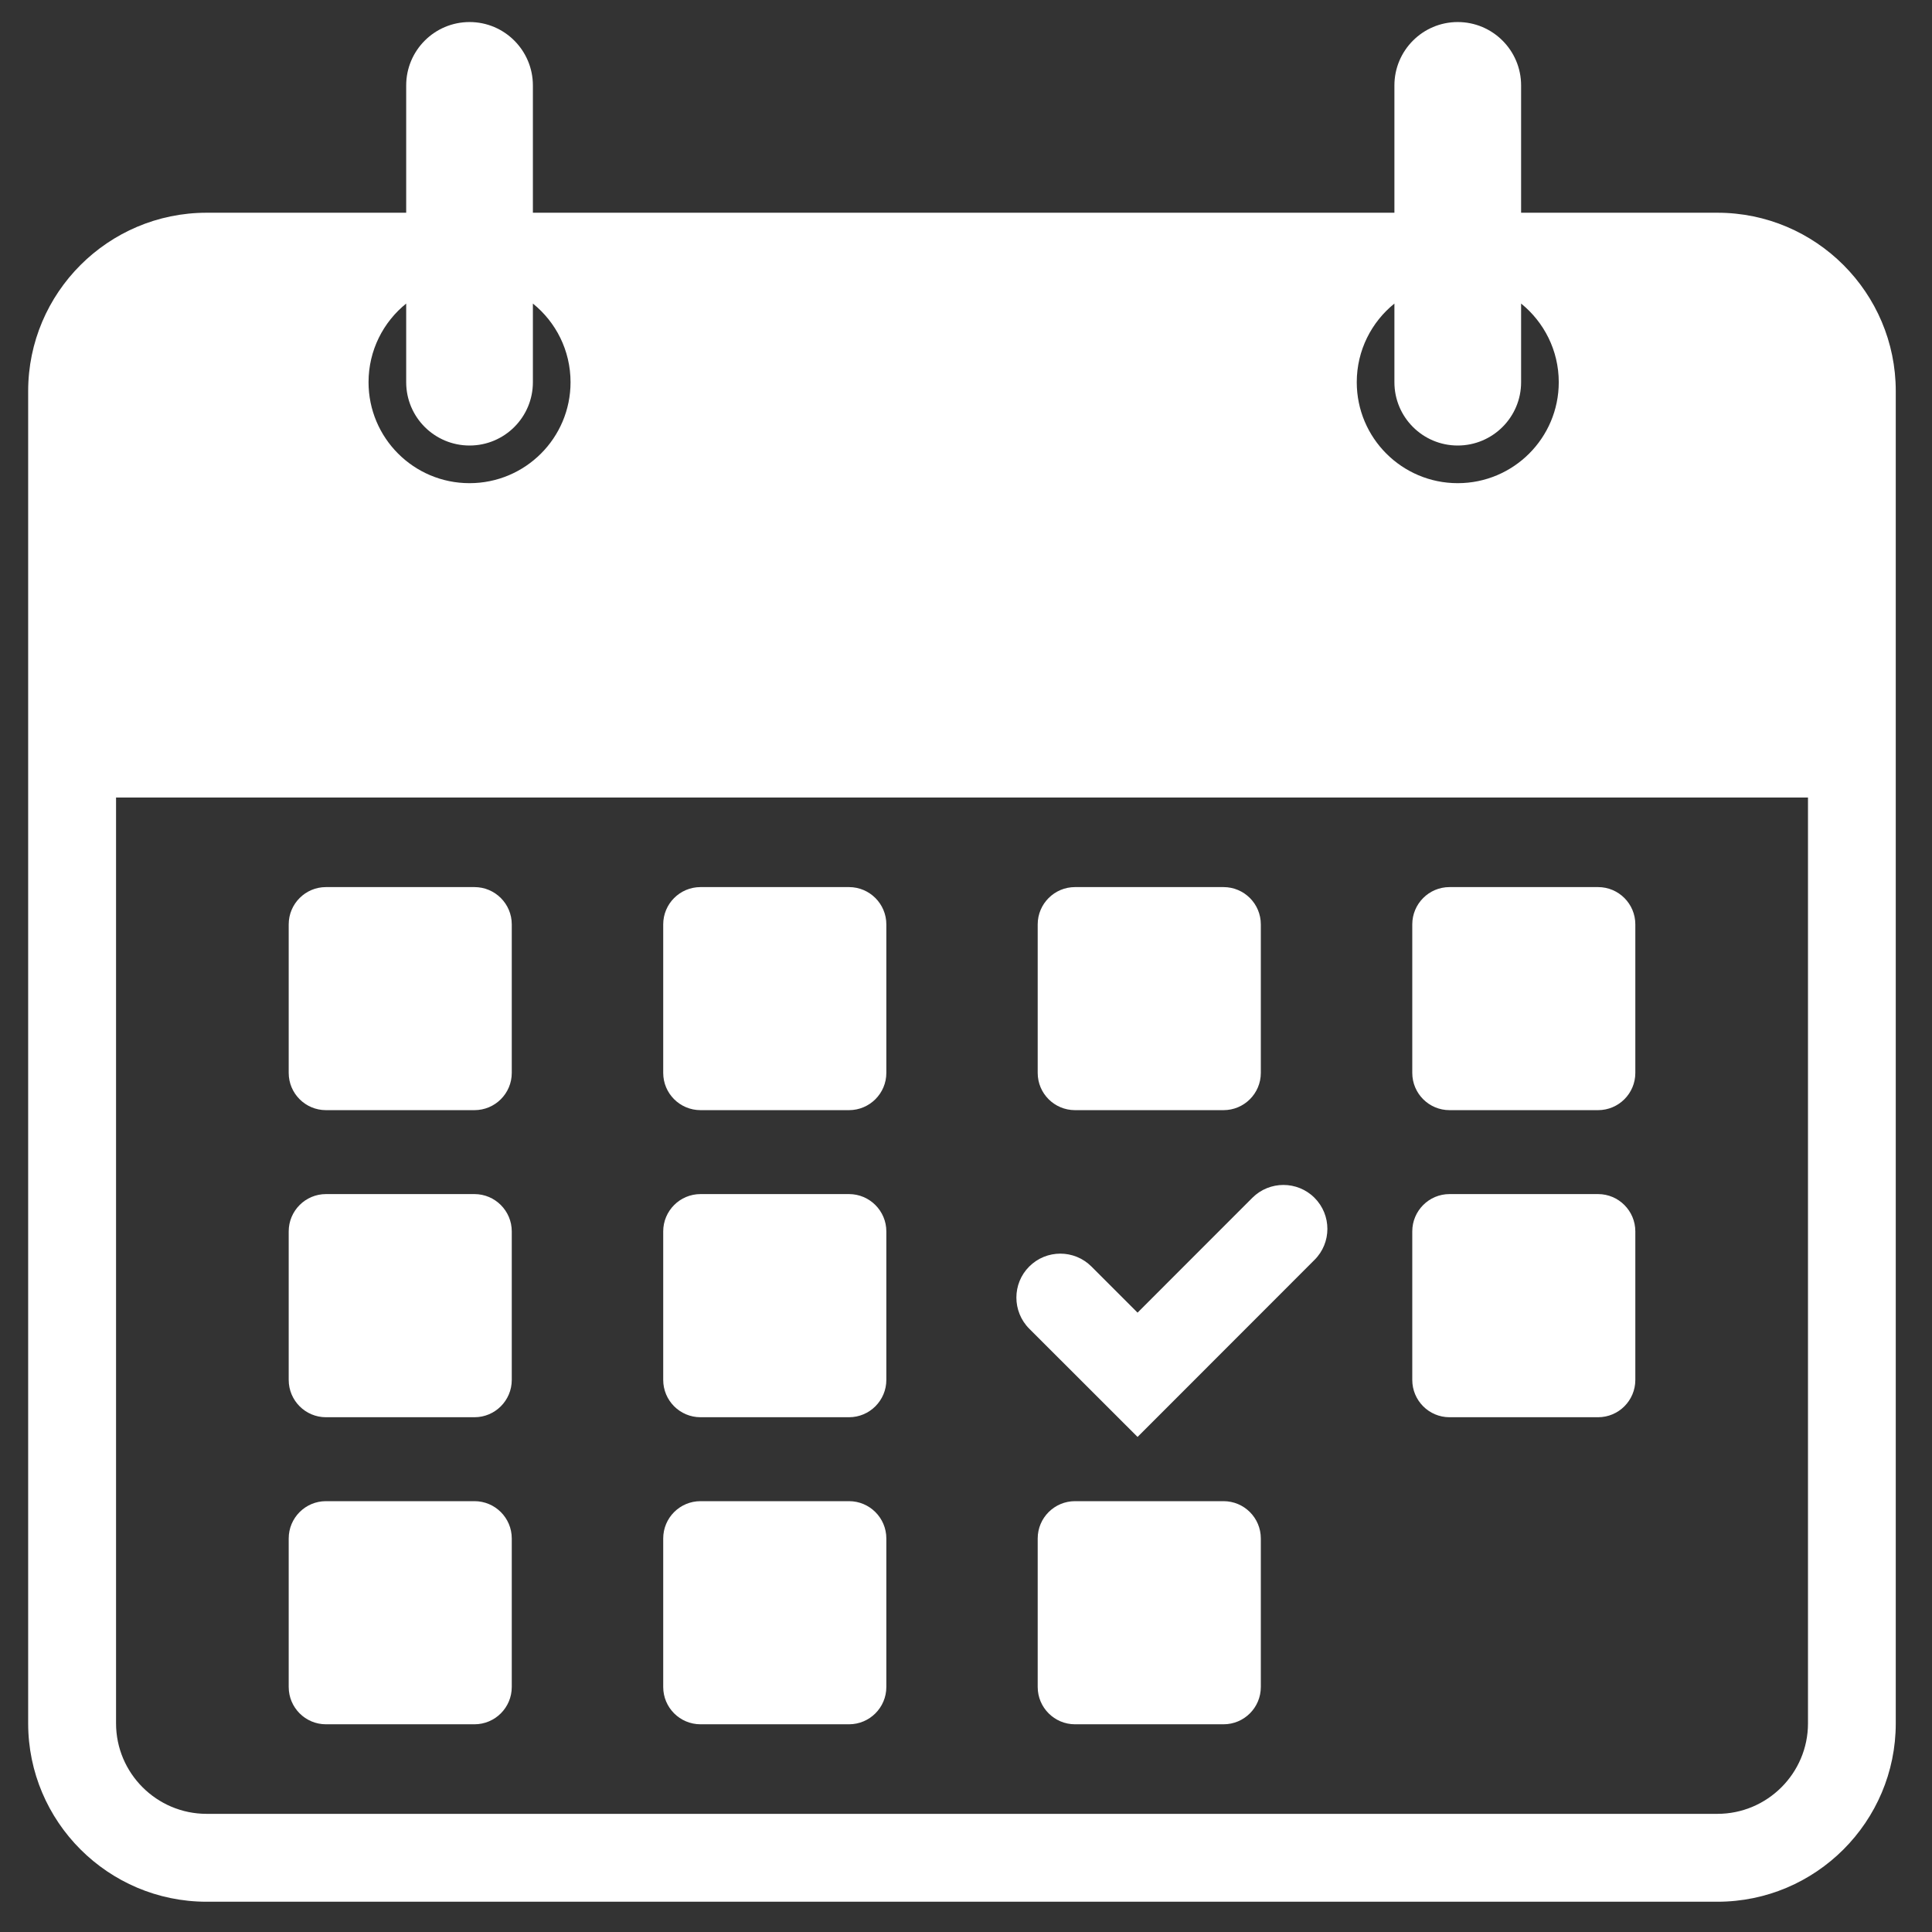
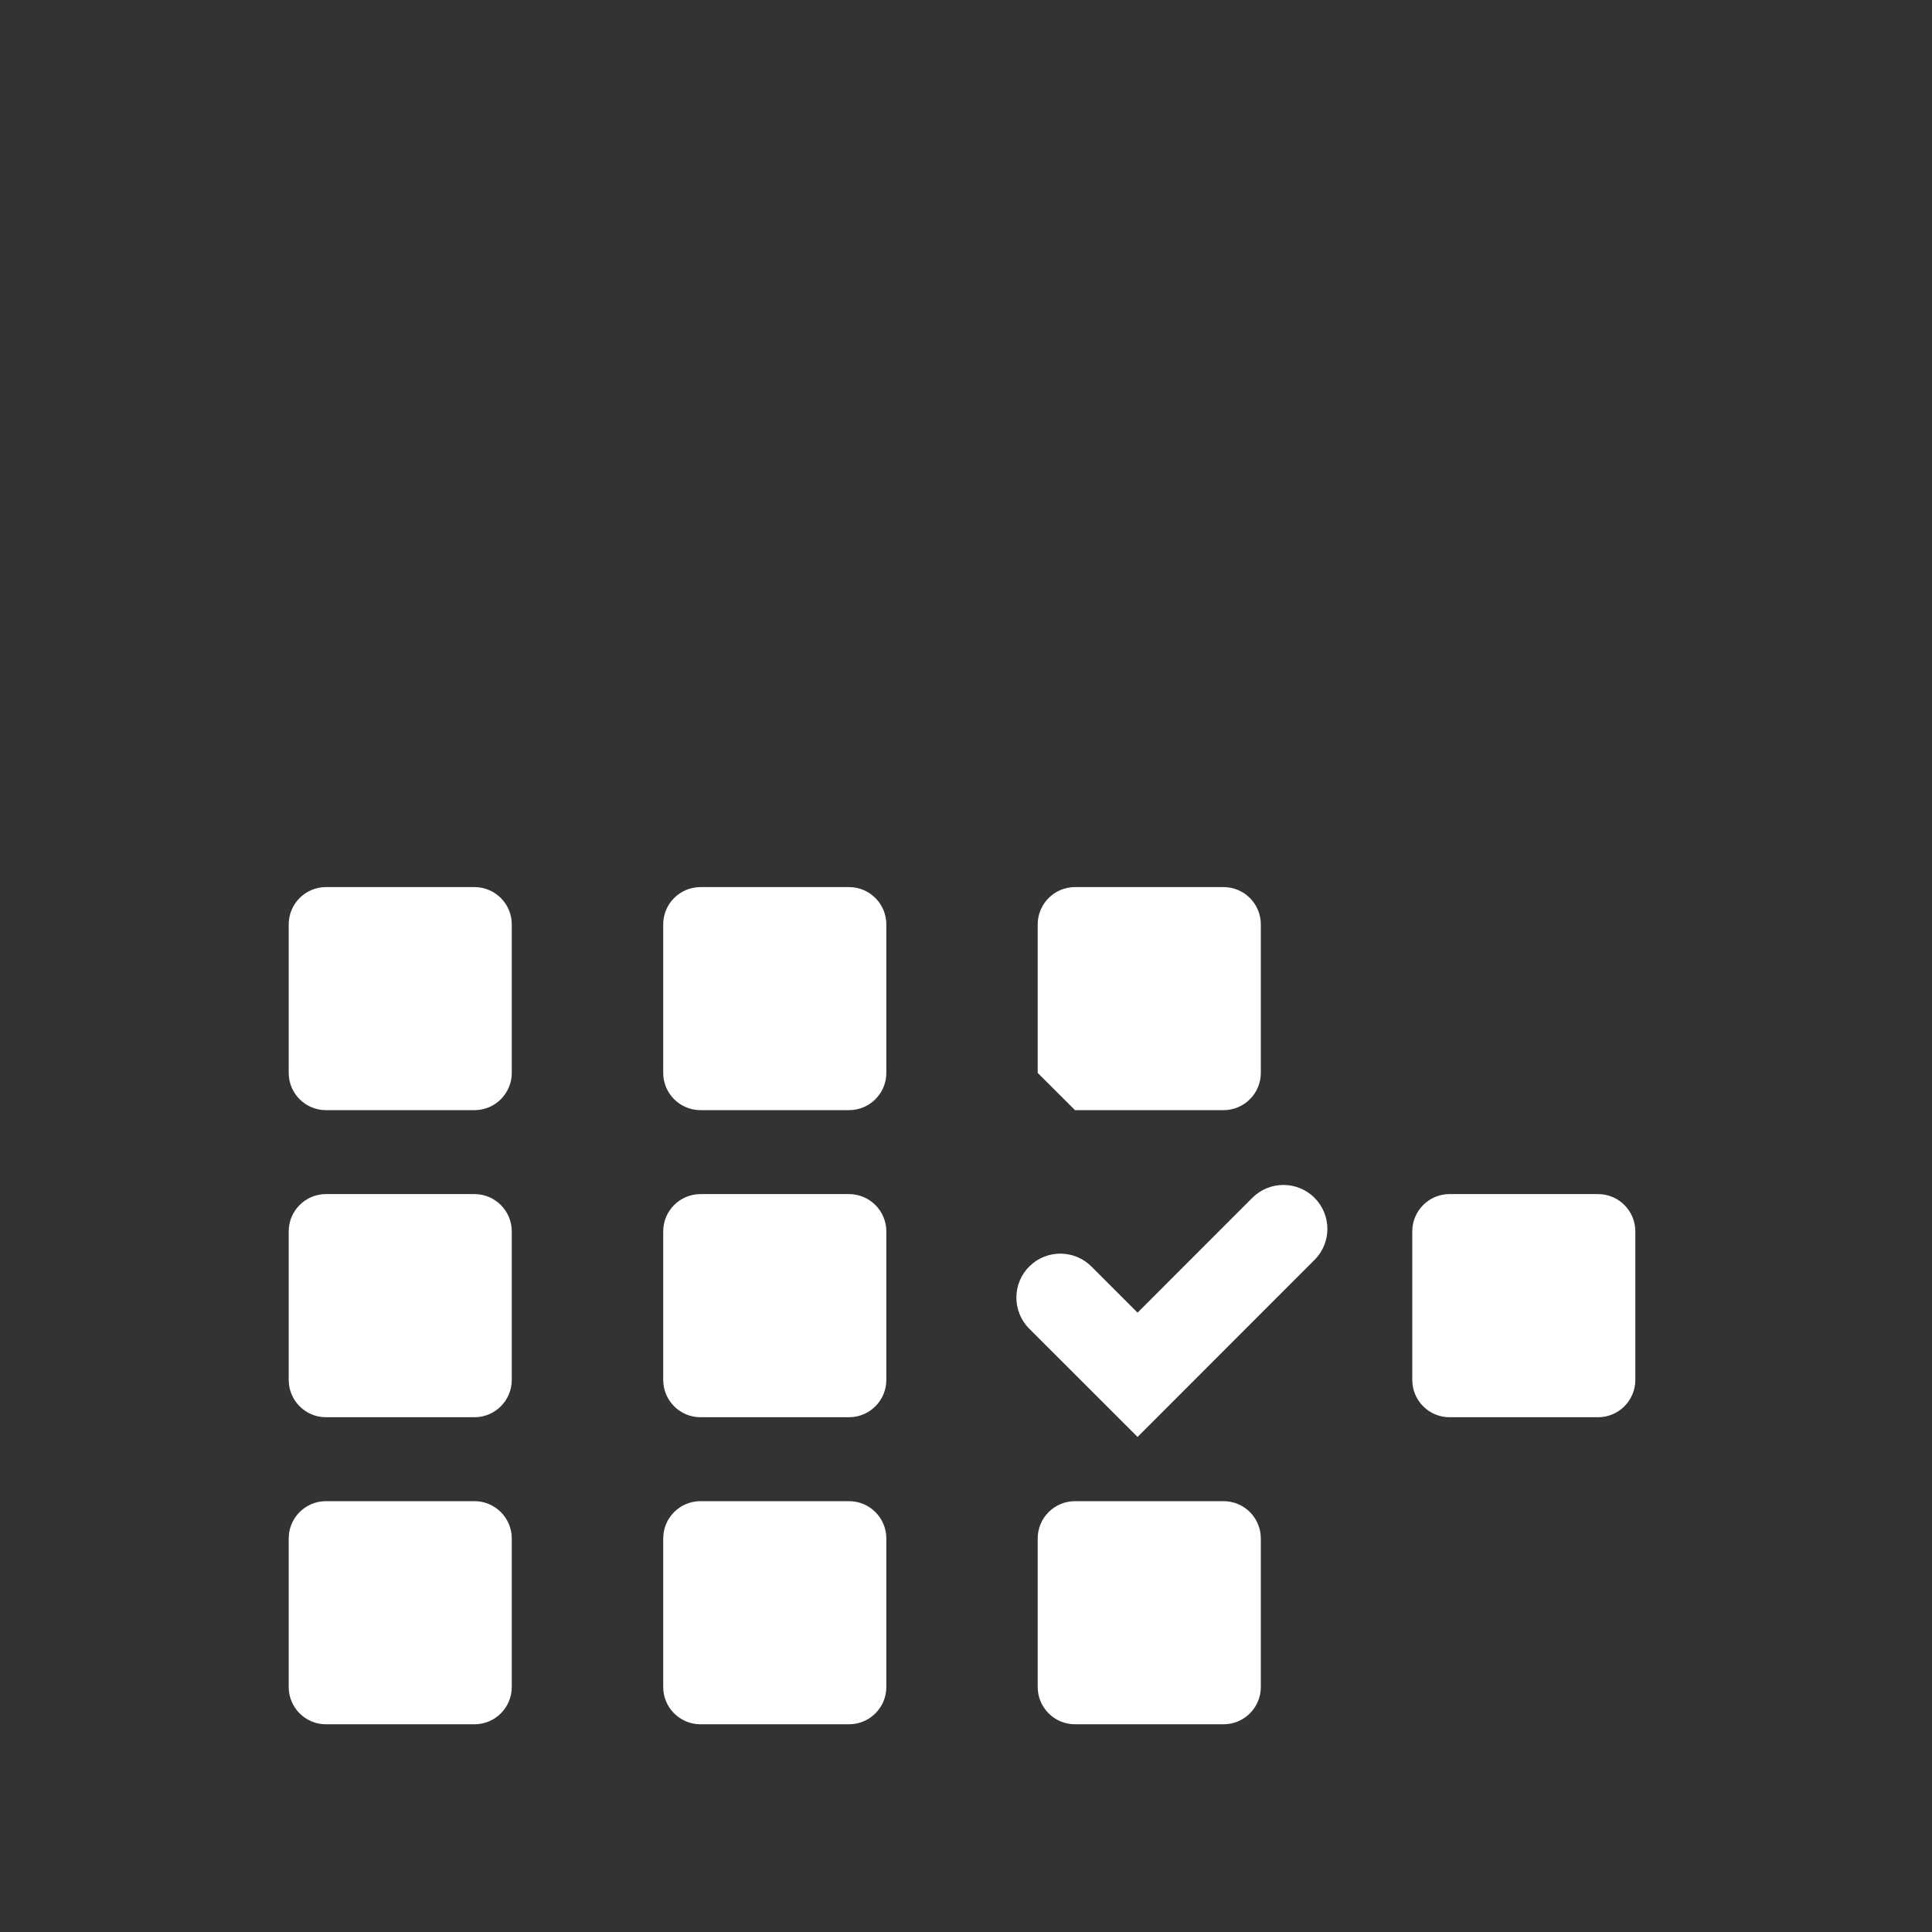
<svg xmlns="http://www.w3.org/2000/svg" width="120" zoomAndPan="magnify" viewBox="0 0 90 90" height="120" preserveAspectRatio="xMidYMid meet" version="1.2">
  <rect x="0" y="0" width="90" height="90" fill="#333333" stroke="none" />
  <defs>
    <clipPath id="e892e56dda">
      <path d="M 1.312 1.027 L 88.312 1.027 L 88.312 88.777 L 1.312 88.777 Z M 1.312 1.027 " />
    </clipPath>
  </defs>
  <g id="68c316e9e0">
    <path style=" stroke:none;fill-rule:nonzero;fill:#ffffff;fill-opacity:1;" d="M 15.184 51.715 L 22.102 51.715 C 23.062 51.715 23.84 50.938 23.84 49.98 L 23.84 43.062 C 23.84 42.102 23.062 41.324 22.102 41.324 L 15.184 41.324 C 14.227 41.324 13.449 42.102 13.449 43.062 L 13.449 49.98 C 13.449 50.938 14.227 51.715 15.184 51.715 Z M 15.184 51.715 " />
    <path style=" stroke:none;fill-rule:nonzero;fill:#ffffff;fill-opacity:1;" d="M 15.184 66.02 L 22.102 66.02 C 23.062 66.02 23.84 65.242 23.84 64.281 L 23.84 57.363 C 23.84 56.406 23.062 55.625 22.102 55.625 L 15.184 55.625 C 14.227 55.625 13.449 56.406 13.449 57.363 L 13.449 64.281 C 13.449 65.242 14.227 66.02 15.184 66.02 Z M 15.184 66.02 " />
    <path style=" stroke:none;fill-rule:nonzero;fill:#ffffff;fill-opacity:1;" d="M 15.184 80.324 L 22.102 80.324 C 23.062 80.324 23.84 79.547 23.84 78.586 L 23.84 71.668 C 23.84 70.707 23.062 69.93 22.102 69.93 L 15.184 69.93 C 14.227 69.93 13.449 70.707 13.449 71.668 L 13.449 78.586 C 13.449 79.547 14.227 80.324 15.184 80.324 Z M 15.184 80.324 " />
    <path style=" stroke:none;fill-rule:nonzero;fill:#ffffff;fill-opacity:1;" d="M 32.633 51.715 L 39.551 51.715 C 40.508 51.715 41.289 50.938 41.289 49.98 L 41.289 43.062 C 41.289 42.102 40.508 41.324 39.551 41.324 L 32.633 41.324 C 31.672 41.324 30.895 42.102 30.895 43.062 L 30.895 49.98 C 30.895 50.938 31.672 51.715 32.633 51.715 Z M 32.633 51.715 " />
    <path style=" stroke:none;fill-rule:nonzero;fill:#ffffff;fill-opacity:1;" d="M 32.633 66.02 L 39.551 66.02 C 40.508 66.02 41.289 65.242 41.289 64.281 L 41.289 57.363 C 41.289 56.406 40.508 55.625 39.551 55.625 L 32.633 55.625 C 31.672 55.625 30.895 56.406 30.895 57.363 L 30.895 64.281 C 30.895 65.242 31.672 66.02 32.633 66.02 Z M 32.633 66.02 " />
    <path style=" stroke:none;fill-rule:nonzero;fill:#ffffff;fill-opacity:1;" d="M 32.633 80.324 L 39.551 80.324 C 40.508 80.324 41.289 79.547 41.289 78.586 L 41.289 71.668 C 41.289 70.707 40.508 69.93 39.551 69.93 L 32.633 69.93 C 31.672 69.93 30.895 70.707 30.895 71.668 L 30.895 78.586 C 30.895 79.547 31.672 80.324 32.633 80.324 Z M 32.633 80.324 " />
-     <path style=" stroke:none;fill-rule:nonzero;fill:#ffffff;fill-opacity:1;" d="M 50.078 51.715 L 56.996 51.715 C 57.957 51.715 58.734 50.938 58.734 49.98 L 58.734 43.062 C 58.734 42.102 57.957 41.324 56.996 41.324 L 50.078 41.324 C 49.121 41.324 48.34 42.102 48.34 43.062 L 48.34 49.98 C 48.34 50.938 49.117 51.715 50.078 51.715 Z M 50.078 51.715 " />
+     <path style=" stroke:none;fill-rule:nonzero;fill:#ffffff;fill-opacity:1;" d="M 50.078 51.715 L 56.996 51.715 C 57.957 51.715 58.734 50.938 58.734 49.98 L 58.734 43.062 C 58.734 42.102 57.957 41.324 56.996 41.324 L 50.078 41.324 C 49.121 41.324 48.34 42.102 48.34 43.062 L 48.34 49.98 Z M 50.078 51.715 " />
    <path style=" stroke:none;fill-rule:nonzero;fill:#ffffff;fill-opacity:1;" d="M 56.996 69.93 L 50.078 69.93 C 49.121 69.93 48.34 70.707 48.34 71.668 L 48.34 78.586 C 48.34 79.547 49.121 80.324 50.078 80.324 L 56.996 80.324 C 57.957 80.324 58.734 79.547 58.734 78.586 L 58.734 71.668 C 58.734 70.707 57.957 69.93 56.996 69.93 Z M 56.996 69.93 " />
-     <path style=" stroke:none;fill-rule:nonzero;fill:#ffffff;fill-opacity:1;" d="M 67.523 51.715 L 74.445 51.715 C 75.402 51.715 76.18 50.938 76.18 49.98 L 76.18 43.062 C 76.18 42.102 75.402 41.324 74.445 41.324 L 67.523 41.324 C 66.566 41.324 65.789 42.102 65.789 43.062 L 65.789 49.98 C 65.789 50.938 66.566 51.715 67.523 51.715 Z M 67.523 51.715 " />
    <path style=" stroke:none;fill-rule:nonzero;fill:#ffffff;fill-opacity:1;" d="M 67.523 66.02 L 74.445 66.02 C 75.402 66.02 76.18 65.242 76.18 64.281 L 76.18 57.363 C 76.18 56.406 75.402 55.625 74.445 55.625 L 67.523 55.625 C 66.566 55.625 65.789 56.406 65.789 57.363 L 65.789 64.281 C 65.789 65.242 66.566 66.02 67.523 66.02 Z M 67.523 66.02 " />
    <g clip-rule="nonzero" clip-path="url(#e892e56dda)">
-       <path style=" stroke:none;fill-rule:nonzero;fill:#ffffff;fill-opacity:1;" d="M 67.906 1.027 C 66.277 1.027 64.957 2.352 64.957 3.98 L 64.957 9.91 L 24.824 9.91 L 24.824 3.98 C 24.824 2.352 23.504 1.027 21.875 1.027 C 20.242 1.027 18.922 2.352 18.922 3.98 L 18.922 9.91 L 9.625 9.91 C 5.043 9.91 1.312 13.637 1.312 18.219 L 1.312 80.281 C 1.312 84.863 5.043 88.59 9.625 88.59 L 80.004 88.59 C 84.586 88.59 88.312 84.863 88.312 80.281 L 88.312 18.219 C 88.312 13.637 84.586 9.91 80.004 9.91 L 70.859 9.91 L 70.859 3.98 C 70.859 2.352 69.539 1.027 67.906 1.027 Z M 18.922 14.141 L 18.922 17.805 C 18.922 19.434 20.242 20.754 21.875 20.754 C 23.504 20.754 24.824 19.434 24.824 17.805 L 24.824 14.141 C 25.895 15.004 26.578 16.324 26.578 17.805 C 26.578 20.402 24.473 22.508 21.871 22.508 C 19.273 22.508 17.168 20.402 17.168 17.805 C 17.168 16.324 17.852 15.004 18.922 14.141 Z M 84.223 80.281 C 84.223 82.605 82.328 84.496 80.004 84.496 L 9.625 84.496 C 7.301 84.496 5.406 82.605 5.406 80.281 L 5.406 37.152 L 84.223 37.152 Z M 72.613 17.805 C 72.613 20.402 70.504 22.508 67.906 22.508 C 65.309 22.508 63.203 20.402 63.203 17.805 C 63.203 16.324 63.887 15.004 64.957 14.141 L 64.957 17.805 C 64.957 19.434 66.277 20.754 67.906 20.754 C 69.535 20.754 70.859 19.434 70.859 17.805 L 70.859 14.141 C 71.926 15.004 72.613 16.324 72.613 17.805 Z M 72.613 17.805 " />
-     </g>
+       </g>
    <path style=" stroke:none;fill-rule:nonzero;fill:#ffffff;fill-opacity:1;" d="M 52.992 66.938 L 61.234 58.691 C 62.035 57.895 62.035 56.598 61.234 55.797 C 60.434 55 59.141 55 58.34 55.797 L 52.992 61.148 L 50.844 59 C 50.043 58.199 48.746 58.199 47.945 59 C 47.148 59.797 47.148 61.094 47.945 61.895 Z M 52.992 66.938 " />
  </g>
</svg>